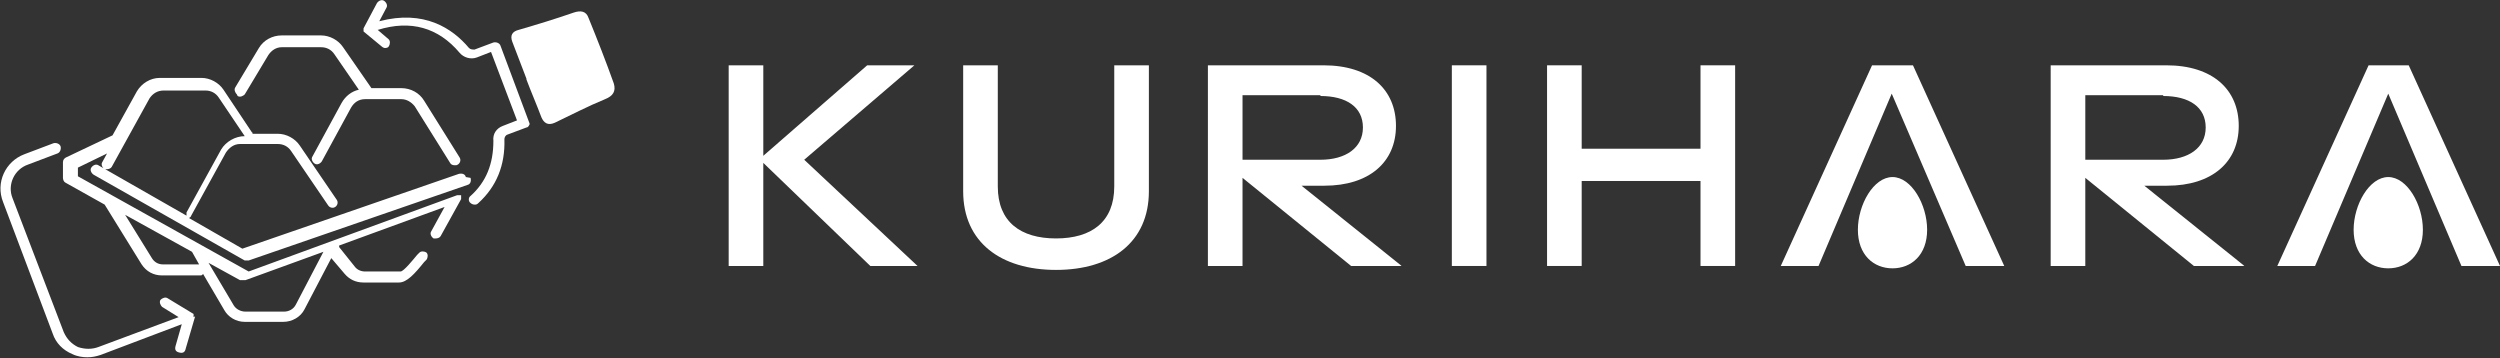
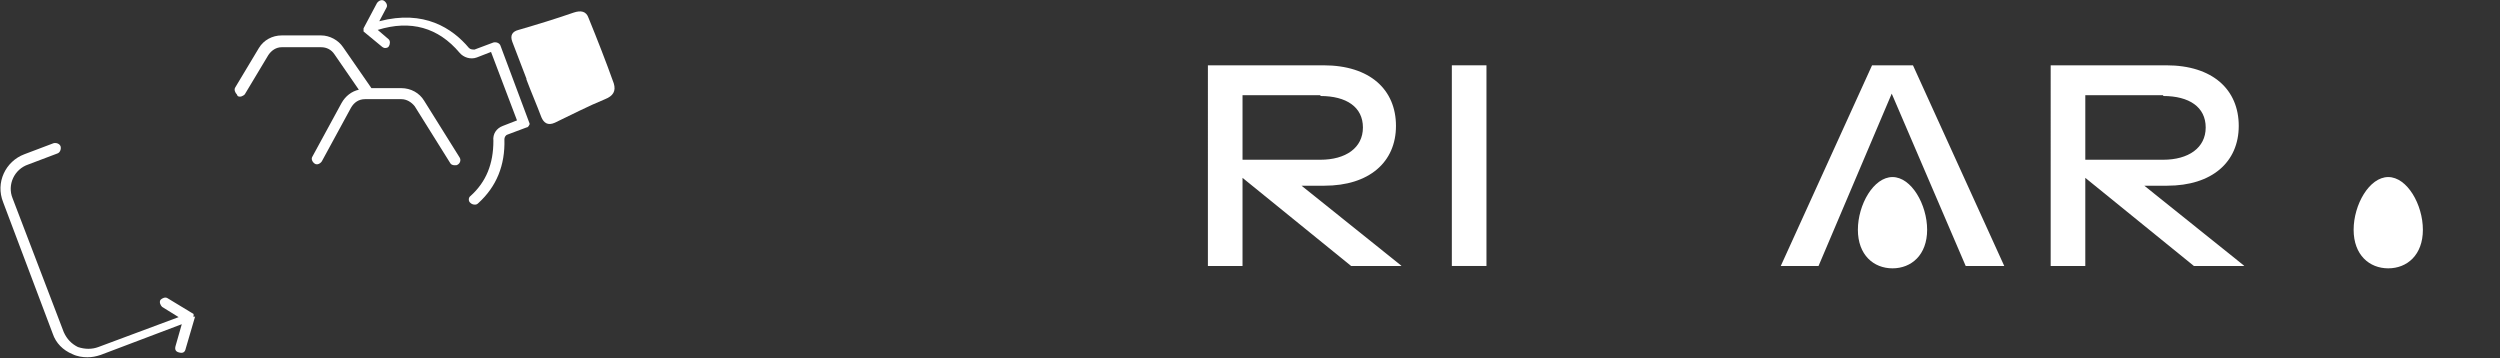
<svg xmlns="http://www.w3.org/2000/svg" id="_レイヤー_1" data-name="レイヤー_1" version="1.1" viewBox="0 0 317.7 45.5">
  <rect x="0" y="0" width="317.7" height="45.5" fill="#333333" stroke="none" />
  <defs>
    <style>
      .st0 {
        fill: #fff;
      }
    </style>
  </defs>
  <g>
    <g>
-       <path class="st0" d="M59.2,22.5c-.1-.4-.5-.5-.9-.4l-27.5,9.5-6.8-3.9c.1,0,.3-.2.3-.3l4.4-8c.4-.6,1-1.1,1.8-1.1h4.8c.7,0,1.3.3,1.7.9l4.7,6.9c.2.3.6.4.9.2.3-.2.4-.6.2-.9l-4.7-6.9c-.6-.9-1.7-1.5-2.8-1.5h-3.2c0,0,0-.2-.1-.2l-3.6-5.4c-.6-.9-1.7-1.5-2.8-1.5h-5.3c-1.2,0-2.3.7-2.9,1.7l-3.1,5.6-5.9,2.8c-.2.1-.4.3-.4.6v2c0,.2.1.5.3.6l5,2.8,4.7,7.6c.6.9,1.5,1.4,2.6,1.4h4.8c.2,0,.3,0,.4-.2l2.7,4.6c.5.9,1.5,1.5,2.6,1.5h4.9c1.1,0,2.2-.6,2.7-1.6l3.4-6.5,1.7,2c.6.7,1.4,1.1,2.4,1.1h4.5c1,0,2-1.1,3.2-2.6l.3-.3c.2-.3.2-.7,0-.9-.3-.2-.7-.2-.9,0l-.3.3c-.5.6-1.7,2.1-2.1,2.1h-4.5c-.5,0-1-.2-1.3-.6l-2-2.5v-.2c0,0,13.4-4.9,13.4-4.9l-1.7,3.1c-.2.3,0,.7.3.9.1,0,.2,0,.3,0,.2,0,.5-.1.6-.3l2.6-4.7s0,0,0,0c0,0,0,0,0-.1,0,0,0,0,0-.1,0,0,0,0,0-.1,0,0,0,0,0-.1,0,0,0,0,0,0,0,0,0,0,0,0,0,0,0,0,0-.1,0,0,0,0-.1,0,0,0,0,0,0,0,0,0,0,0,0,0,0,0,0,0-.1,0,0,0,0,0-.1,0,0,0,0,0,0,0,0,0-.1,0-.2,0,0,0,0,0,0,0l-26.5,9.7-21.7-12.1v-1.1l3.7-1.8-.6,1.1c-.2.3,0,.7.3.9.1,0,.2,0,.3,0,.2,0,.5-.1.6-.3l4.8-8.7c.4-.6,1-1,1.8-1h5.3c.7,0,1.3.3,1.7.9l3.3,4.9h0c-1.2,0-2.4.7-3,1.7l-4.4,8c0,.1,0,.3,0,.4l-11.2-6.4c-.3-.2-.7,0-.9.3-.2.3,0,.7.3.9l19.2,10.9c.1,0,.2,0,.3,0s.1,0,.2,0l27.8-9.6c.4-.1.5-.5.4-.9ZM20.7,33.6c-.6,0-1.1-.3-1.4-.8l-3.4-5.5,8.5,4.7.9,1.6h-4.5ZM31,35.6c0,0,.2,0,.2,0l9.9-3.6-3.5,6.7c-.3.6-.9.9-1.5.9h-4.9c-.6,0-1.2-.3-1.5-.8l-3.2-5.4,4,2.2c.1,0,.2,0,.3,0Z" />
      <path class="st0" d="M30.2,12.2c.3.2.7,0,.9-.2l3-5c.4-.6,1-1,1.7-1h5c.7,0,1.3.3,1.7.9l3.1,4.5c-.9.2-1.7.8-2.2,1.7l-3.7,6.8c-.2.3,0,.7.3.9.3.2.7,0,.9-.3l3.7-6.8c.4-.7,1-1.1,1.8-1.1h4.6c.7,0,1.3.4,1.7.9l4.5,7.2c.1.2.3.3.6.3s.2,0,.4-.1c.3-.2.4-.6.2-.9l-4.5-7.2c-.6-1-1.7-1.6-2.9-1.6h-3.8l-3.6-5.2c-.6-.9-1.7-1.5-2.8-1.5h-5c-1.2,0-2.3.6-2.9,1.6l-3,5c-.2.3,0,.7.2.9Z" />
    </g>
    <path class="st0" d="M66.9,10c-.6-1.6-1.2-3.1-1.8-4.7-.3-.8,0-1.3.8-1.5,2.4-.7,4.7-1.4,7-2.2.9-.3,1.6-.2,1.9.7,1.1,2.7,2.2,5.5,3.2,8.3.3,1-.1,1.6-1.1,2-2.2.9-4.3,2-6.4,3-.9.4-1.4,0-1.7-.7-.6-1.6-1.3-3.2-1.9-4.8Z" />
    <path class="st0" d="M67.3,15.7l-3.7-9.9c-.1-.3-.5-.5-.9-.4l-2.4.9c-.2,0-.5,0-.7-.2-2.1-2.5-5.7-4.9-11.4-3.4l.9-1.7c.2-.3,0-.7-.3-.9-.3-.2-.7,0-.9.3l-1.7,3.2s0,0,0,0c0,0,0,0,0,0,0,0,0,.1,0,.2,0,0,0,0,0,0,0,0,0,.2,0,.2,0,0,0,0,0,0,0,0,0,0,0,0,0,0,0,0,0,0,0,0,0,0,0,0l2.3,1.9c.1.1.3.2.4.2s.4,0,.5-.2c.2-.3.2-.7,0-.9l-1.4-1.2c4.2-1.3,7.7-.3,10.4,2.9.5.6,1.4.9,2.2.6l1.8-.7,3.3,8.7-1.8.7c-.8.3-1.3,1-1.2,1.9,0,2.9-.9,5.2-2.9,7-.3.2-.3.7,0,.9.1.1.3.2.5.2s.3,0,.5-.2c2.3-2.1,3.4-4.8,3.3-8.1,0-.2.1-.5.4-.6l2.4-.9c.2,0,.3-.2.4-.4,0-.2,0-.3,0-.5Z" />
    <path class="st0" d="M24.6,40.3c0,0,0-.1,0-.2,0,0,0,0,0,0,0,0,0-.1,0-.2,0,0,0,0,0,0,0,0,0,0,0,0,0,0,0,0,0,0,0,0,0,0,0,0l-3.3-2c-.3-.2-.7,0-.9.2-.2.3,0,.7.2.9l2.1,1.3-10.2,3.8c-.8.3-1.7.3-2.6,0-.8-.4-1.4-1-1.8-1.9L1.6,25.2c-.7-1.7.2-3.7,2-4.3l3.7-1.4c.3-.1.5-.5.4-.9-.1-.3-.5-.5-.9-.4l-3.7,1.4c-2.4.9-3.7,3.6-2.7,6.1l6.3,16.7c.4,1.2,1.3,2.1,2.5,2.6.6.3,1.3.4,1.9.4s1.1-.1,1.7-.3l10.3-3.9-.8,2.8c-.1.4,0,.7.5.8.4.1.7,0,.8-.5l1.2-4.1s0,0,0,0c0,0,0,0,0,0Z" />
  </g>
  <g>
    <path class="st0" d="M244.9,29.2c0,3.2-2,4.9-4.4,4.9s-4.4-1.7-4.4-4.9,2-6.7,4.4-6.7,4.4,3.5,4.4,6.7Z" />
-     <path class="st0" d="M92.6,33.8V8.3h4.4v11.5l13.2-11.5h6l-14,12,14.4,13.5h-6l-13.6-13.1v13.1h-4.4Z" />
-     <path class="st0" d="M122.4,24.3V8.3h4.4v15.4c0,4.5,2.9,6.6,7.4,6.6s7.4-2.1,7.4-6.6v-15.4h4.4v16c0,6.5-4.8,10-11.8,10s-11.8-3.5-11.8-10Z" />
    <path class="st0" d="M178.1,33.8h-6.4l-13.8-11.2v11.2h-4.4V8.3h14.7c5.9,0,9.2,3.1,9.2,7.7s-3.4,7.6-9.1,7.6h-2.9l12.6,10.1ZM167.8,12.1h-9.9v8.2h9.9c3.2,0,5.4-1.5,5.4-4.1s-2.1-4-5.4-4Z" />
    <path class="st0" d="M184.5,33.8V8.3h4.4v25.5h-4.4Z" />
-     <path class="st0" d="M196.6,33.8V8.3h4.4v10.6h15.1v-10.6h4.4v25.5h-4.4v-10.8h-15.1v10.8h-4.4Z" />
    <path class="st0" d="M285.2,33.8h-6.4l-13.8-11.2v11.2h-4.4V8.3h14.7c5.9,0,9.2,3.1,9.2,7.7s-3.4,7.6-9.1,7.6h-2.9l12.6,10.1ZM274.9,12.1h-9.9v8.2h9.9c3.2,0,5.4-1.5,5.4-4.1s-2.1-4-5.4-4Z" />
    <polygon class="st0" points="249.8 33.8 254.7 33.8 243.1 8.3 237.9 8.3 226.3 33.8 231.1 33.8 240.4 11.9 249.8 33.8" />
    <path class="st0" d="M307.9,29.2c0,3.2-2,4.9-4.4,4.9s-4.4-1.7-4.4-4.9,2-6.7,4.4-6.7,4.4,3.5,4.4,6.7Z" />
-     <polygon class="st0" points="312.8 33.8 317.7 33.8 306.1 8.3 301 8.3 289.4 33.8 294.2 33.8 303.5 11.9 312.8 33.8" />
  </g>
</svg>